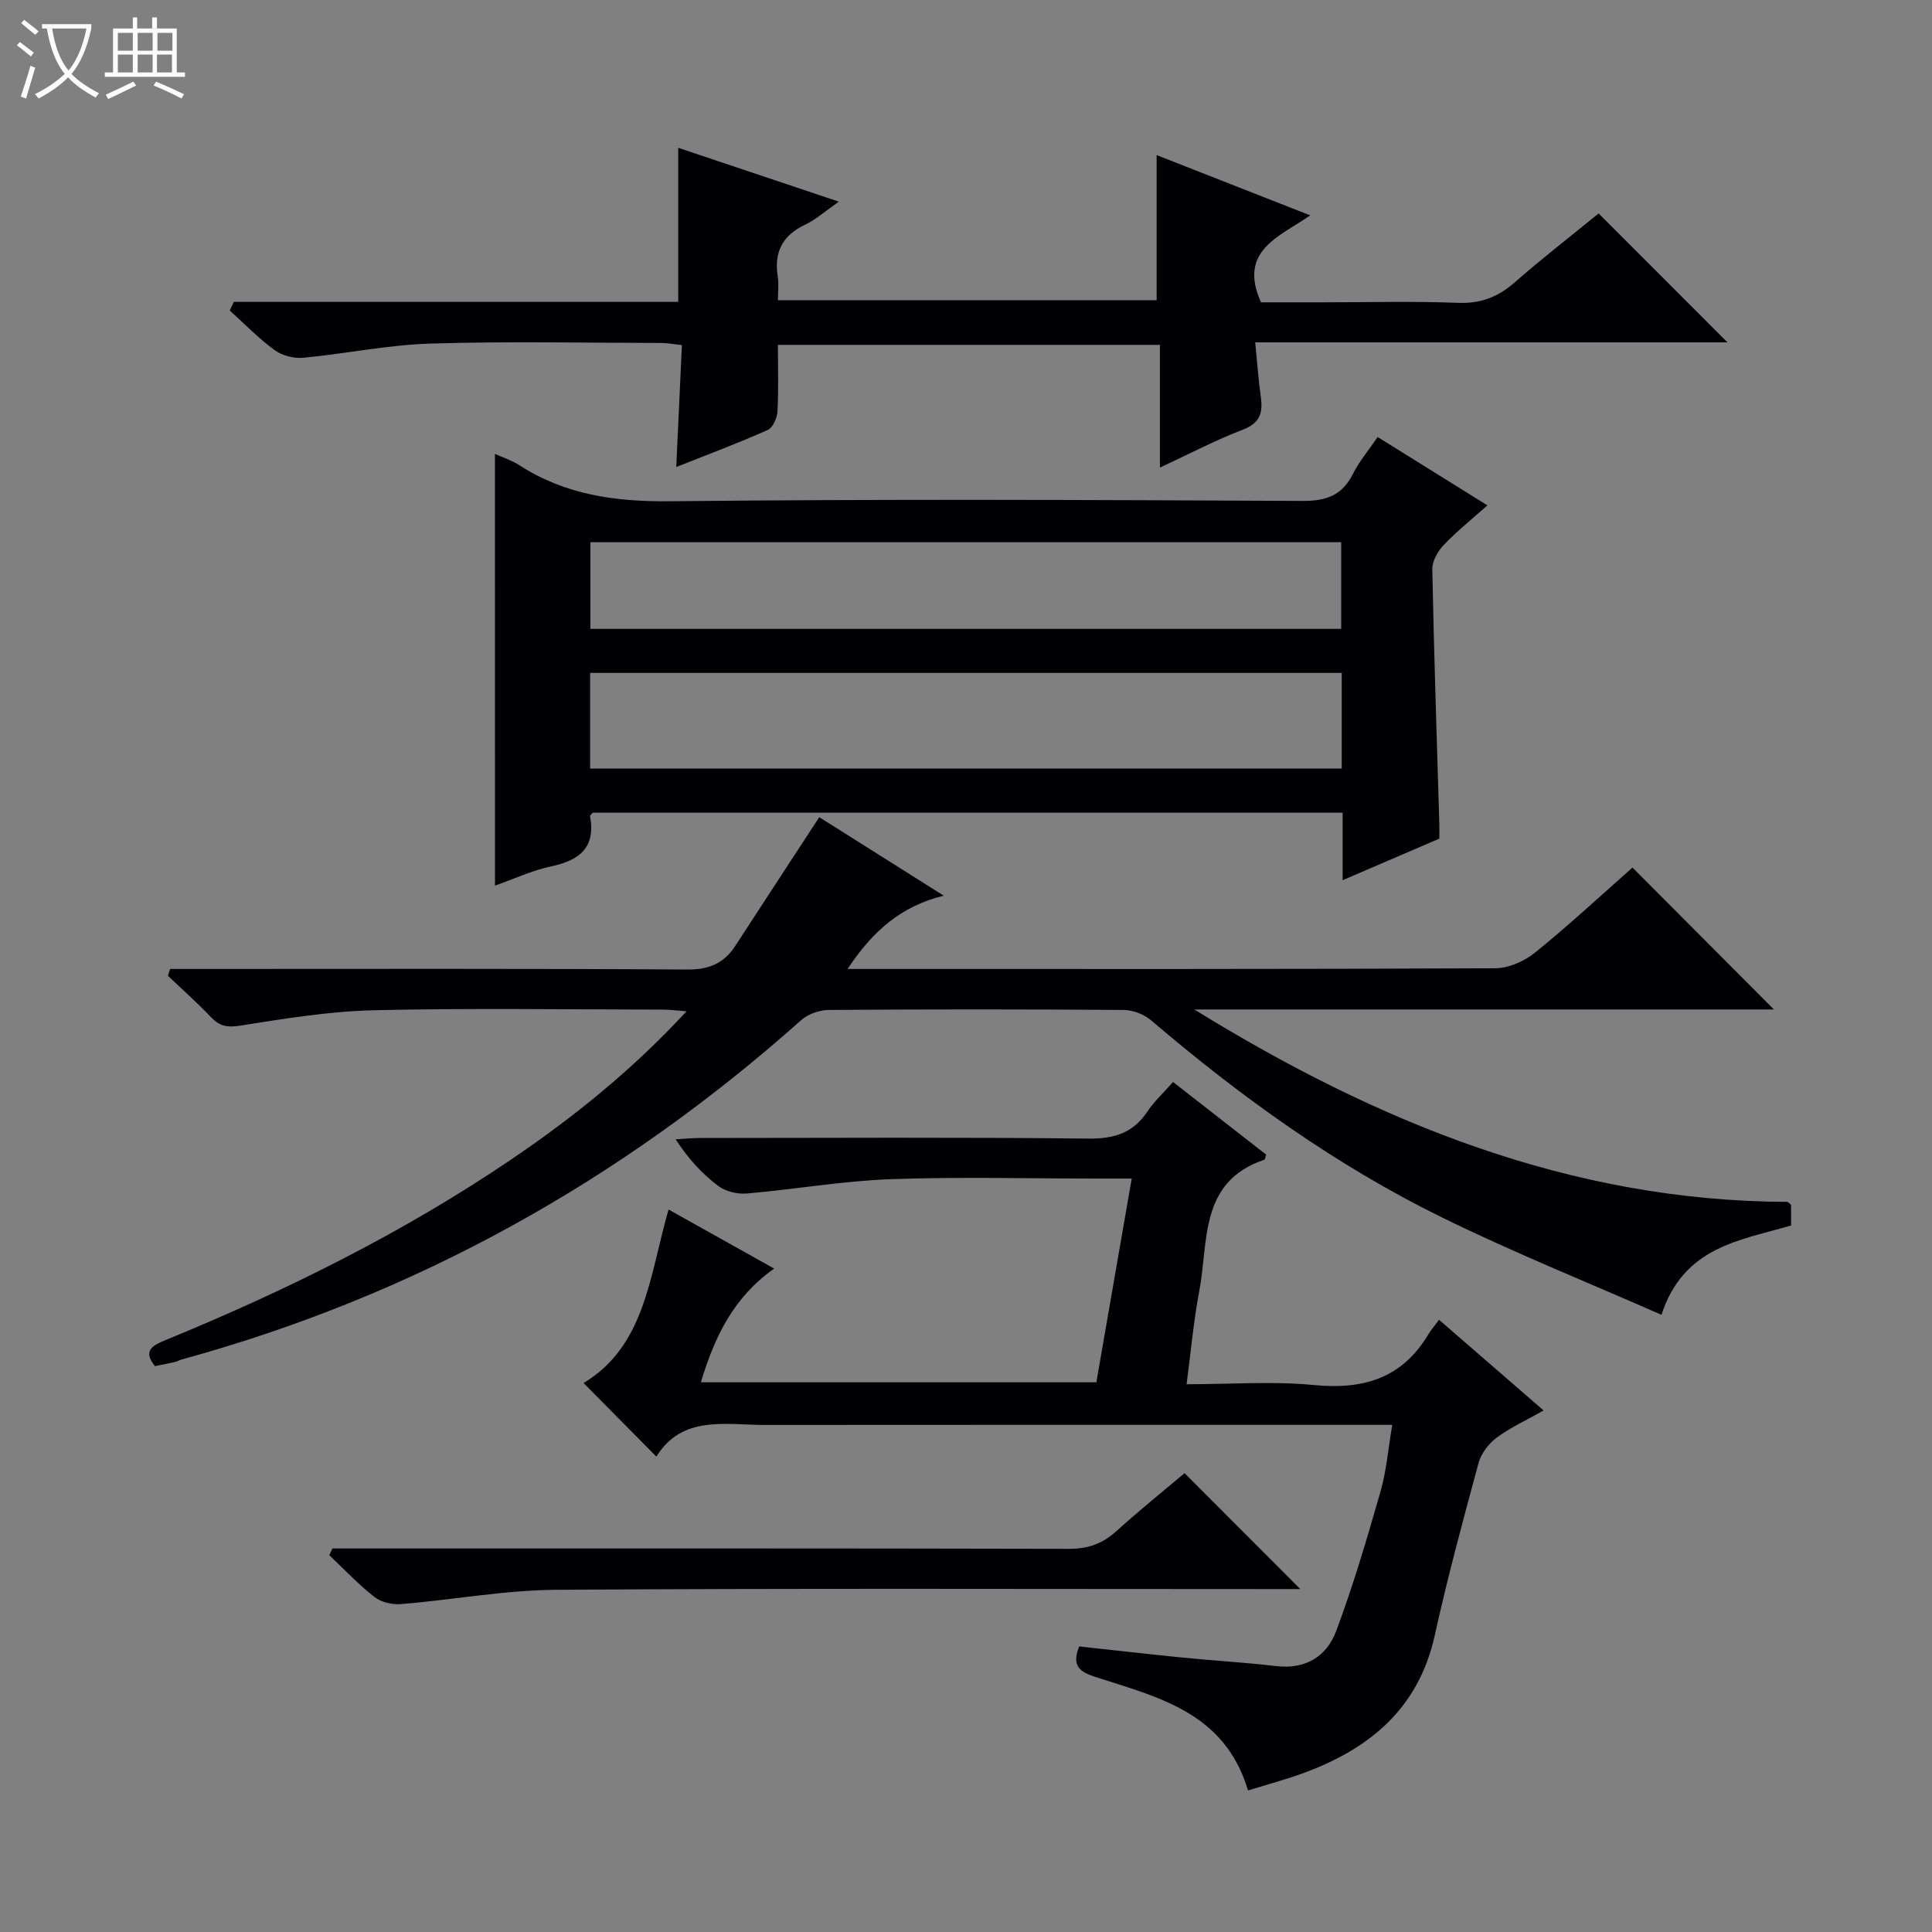
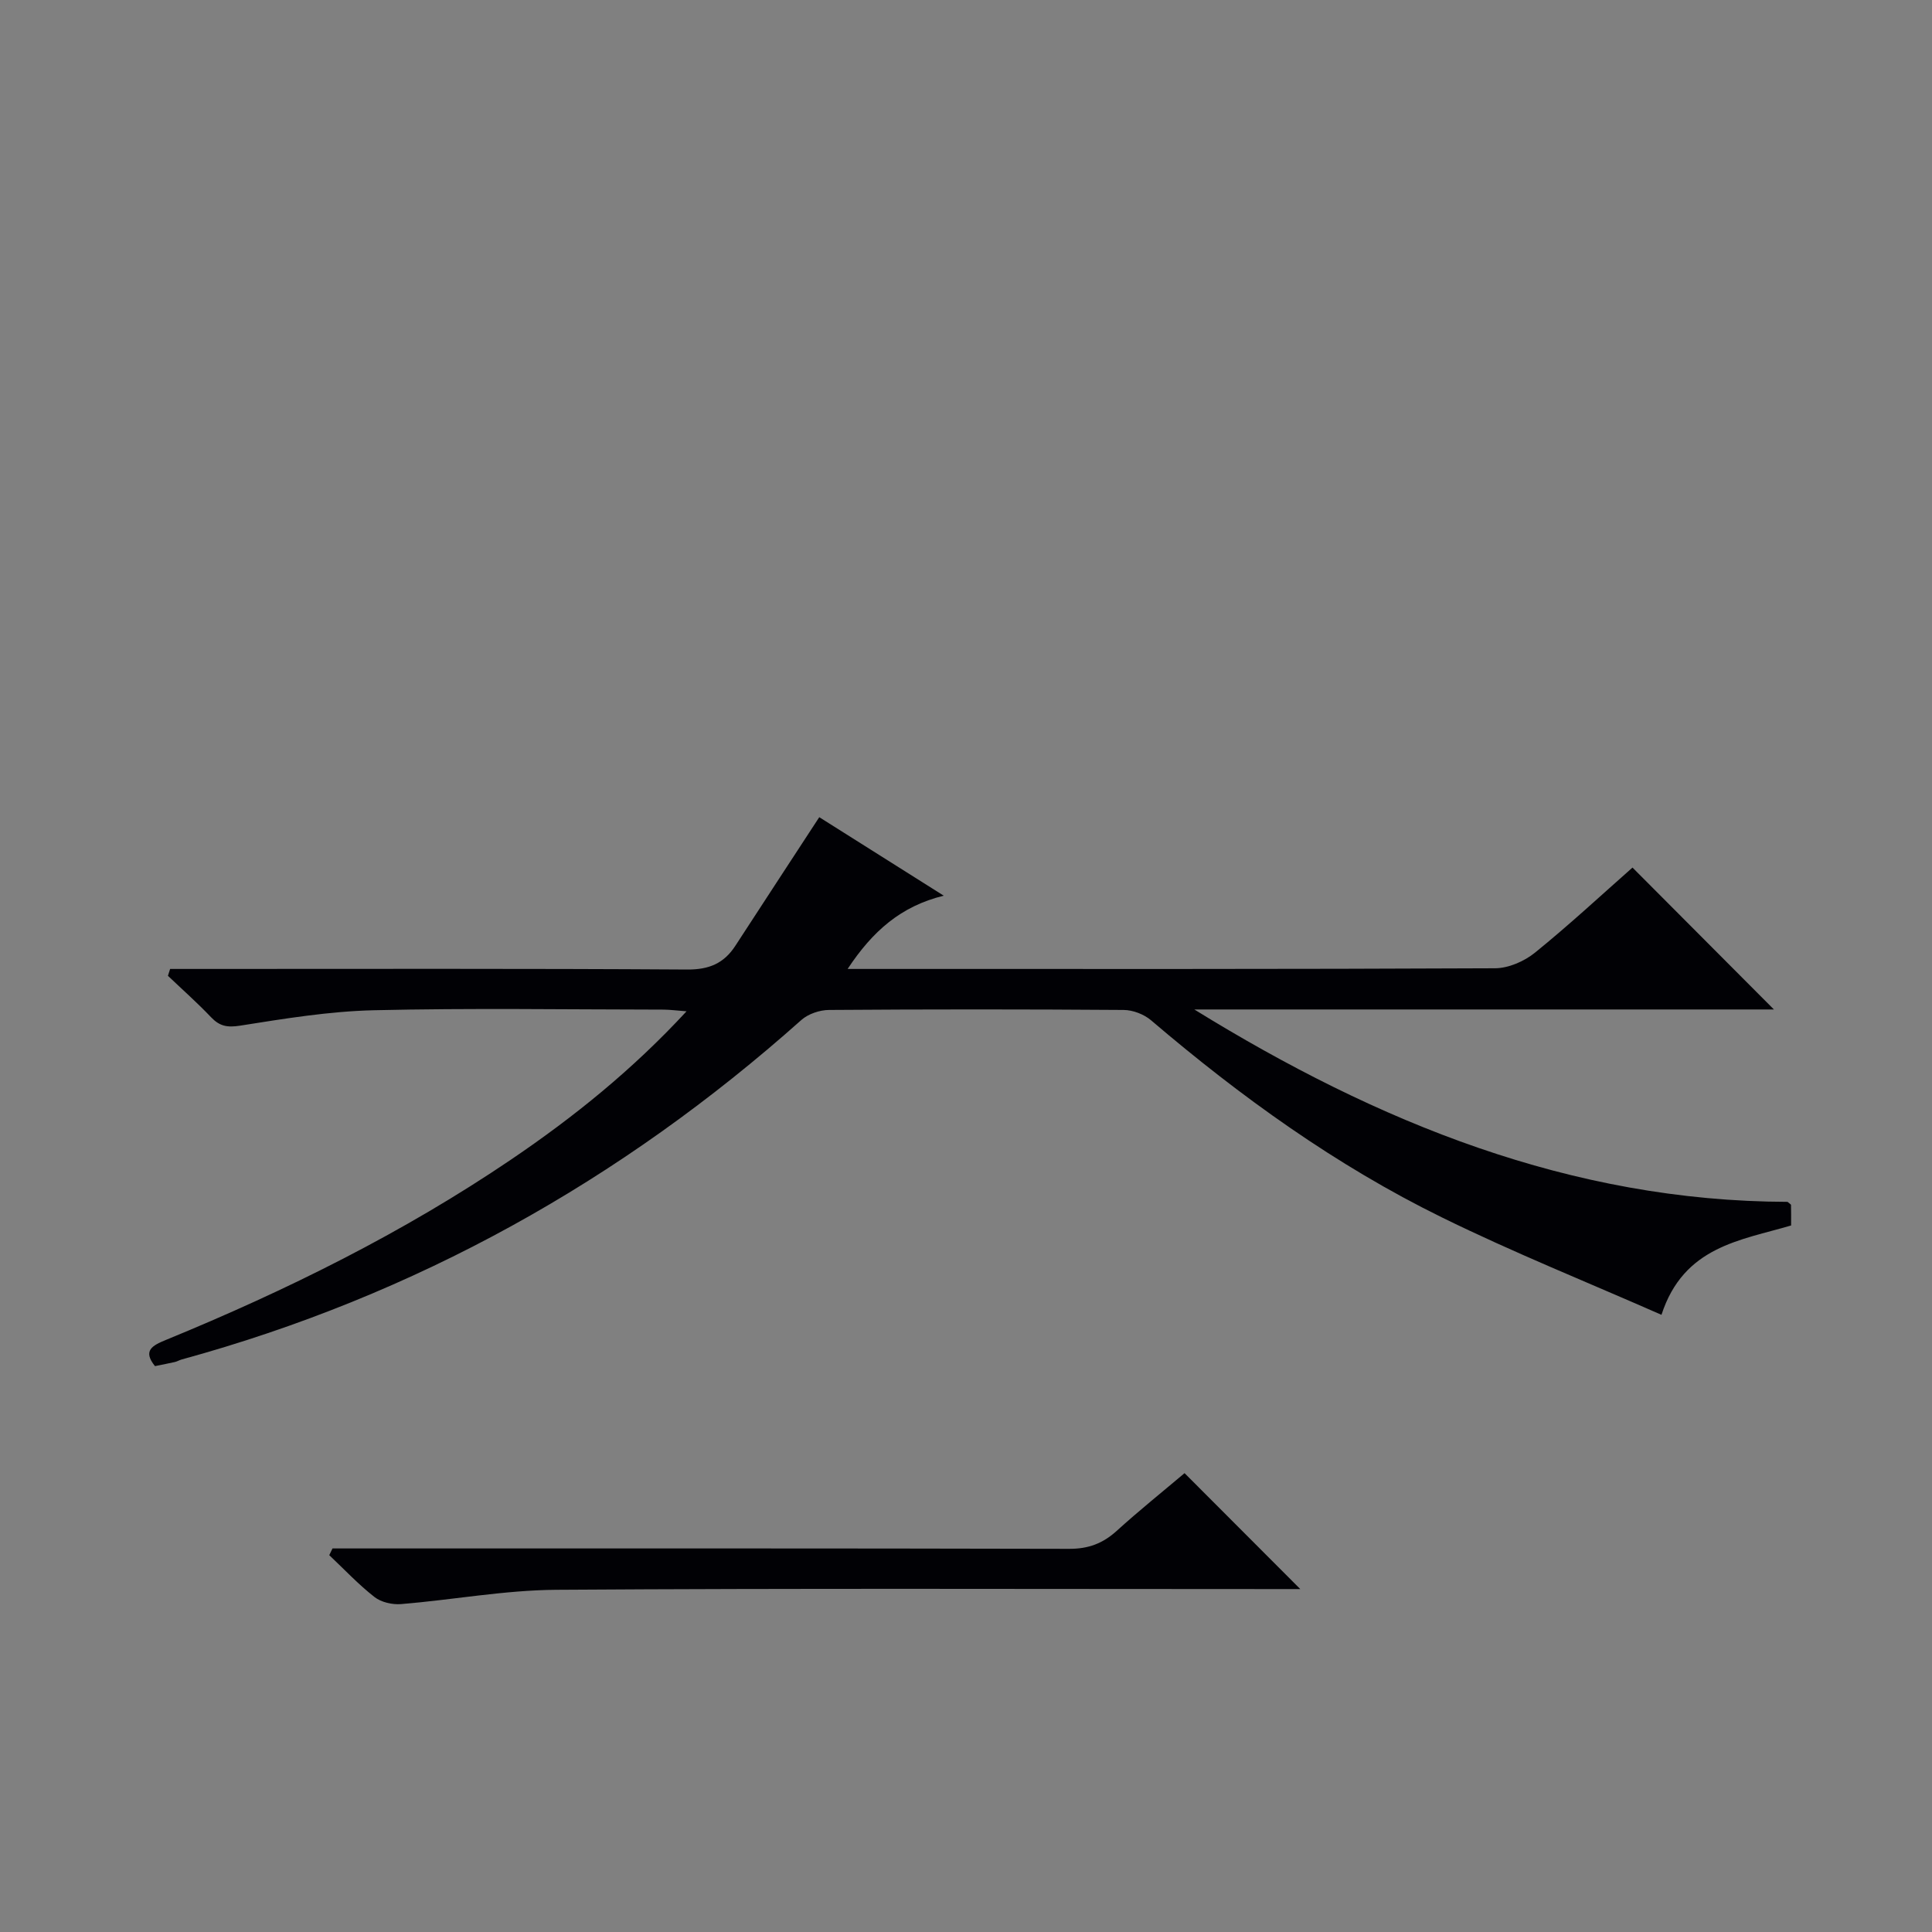
<svg xmlns="http://www.w3.org/2000/svg" enable-background="new 0 0 400 400" viewBox="0 0 400 400">
  <rect x="0" y="0" width="400" height="400" fill="#808080" stroke="none" />
-   <path d="m6.4 11.7c-1-.8-1.9-1.6-2.9-2.3l.6-.7c.9.7 1.9 1.4 2.9 2.2zm-2.1 8.3c.7-2.1 1.4-4.2 2-6.4.2.1.6.3 1 .4-.7 2.3-1.3 4.4-1.9 6.4zm3-12.8c-1.1-.9-2.1-1.7-2.9-2.4l.6-.7c1 .8 2 1.5 3 2.4zm1.4-1.3v-.9h10.2v.9c-.9 4.2-2.3 7.3-4.1 9.4 1.3 1.4 3.2 2.7 5.7 4-.2.2-.4.5-.7.9-2.5-1.4-4.4-2.7-5.7-4.2-1.4 1.5-3.5 3-6.1 4.4 0 0 0 0-.1-.1-.3-.4-.5-.7-.7-.8 2.7-1.3 4.7-2.8 6.2-4.2-1.8-2.2-3-5.3-3.7-9.4zm9.2 0h-7.1c.6 3.8 1.7 6.7 3.4 8.7 1.7-2.1 2.9-4.8 3.7-8.7z" fill="#fcfbfa" />
-   <path d="m31.6 3.6h.9v2.3h4.1v9.1h1.7v.9h-16.6v-.9h1.7v-9.1h4.1v-2.3h.9v2.3h3.1v-2.3zm-4 13.3.6.8c-1.9.9-3.8 1.9-5.8 2.8-.2-.3-.3-.6-.5-.9 2-.9 3.9-1.8 5.7-2.7zm-3.2-10.1v3.7h3.1v-3.7zm0 4.5v3.7h3.1v-3.7zm4.1-4.5v3.7h3.1v-3.7zm0 4.5v3.7h3.1v-3.7zm9.1 9.1c-2.1-1.1-4.1-2-5.8-2.7l.5-.8c2.2.9 4.1 1.8 5.8 2.6zm-1.9-13.6h-3.1v3.7h3.1zm-3.2 4.5v3.7h3.1v-3.7z" fill="#fcfbfa" />
  <g fill="#010105">
    <path d="m367.27 209c-39.57 0-79.79 0-120 0 37.91 23.4 77.98 39.72 122.82 39.83.49.42.72.53.72.64.03 1.31.02 2.63.02 4.25-10.43 3.09-22.24 4.3-26.84 18.5-15.26-6.72-30.64-12.89-45.48-20.18-21.91-10.76-41.62-24.95-60.17-40.78-1.47-1.26-3.78-2.15-5.71-2.16-20.33-.15-40.65-.15-60.98 0-1.94.01-4.31.81-5.74 2.08-37.37 33.31-79.96 57.04-128.31 70.29-.48.13-.92.41-1.4.52-1.28.29-2.57.53-4.11.85-2.6-3.21-.55-4.27 2.28-5.43 24.98-10.25 49.08-22.18 71.48-37.36 12.97-8.79 25.11-18.57 36.29-30.67-2-.15-3.39-.34-4.78-.35-19.99-.02-40-.34-59.98.13-9.25.22-18.49 1.74-27.66 3.19-2.68.42-4.25.12-6.03-1.75-2.84-2.99-5.94-5.73-8.92-8.57.15-.47.3-.94.45-1.42h5.6c33.82 0 67.65-.1 101.47.12 4.52.03 7.6-1.28 9.96-4.92 5.68-8.75 11.4-17.47 17.37-26.62 7.96 5.02 16.48 10.39 25.77 16.25-8.87 2.18-14.71 7.32-19.9 15.17h6.07c42.65 0 85.31.06 127.96-.14 2.8-.01 6.07-1.44 8.29-3.24 7.1-5.75 13.81-11.99 20.18-17.61 9.86 9.89 19.56 19.62 29.28 29.38z" />
-     <path d="m102.47 93.97c1.74.79 3.48 1.34 4.97 2.3 9.58 6.19 19.97 7.63 31.32 7.51 43.64-.47 87.29-.28 130.93-.07 4.91.02 8.16-1.13 10.4-5.56 1.32-2.62 3.26-4.92 5.14-7.67 7.66 4.77 14.95 9.31 22.72 14.15-3.24 2.89-6.34 5.37-9.04 8.21-1.23 1.29-2.4 3.33-2.37 5 .35 17.62.94 35.23 1.46 52.84.02.83 0 1.66 0 2.95-6.4 2.75-12.88 5.53-20.03 8.61 0-4.99 0-9.37 0-13.98-52.1 0-103.67 0-155.24 0-.2.25-.6.53-.56.74 1.18 6.46-2.16 9.12-8.02 10.36-3.98.85-7.77 2.63-11.67 4-.01-29.94-.01-59.34-.01-89.39zm175.32 45.35c-52.14 0-103.8 0-155.61 0v19.8h155.61c0-6.77 0-13.07 0-19.8zm-155.56-9.12h155.45c0-6.16 0-11.92 0-17.94-51.91 0-103.56 0-155.45 0z" />
-     <path d="m288.25 295c-2.65 0-4.46 0-6.27 0-41.16 0-82.32-.02-123.48.02-8.32.01-17.28-2.09-22.6 6.56-5.34-5.4-10.22-10.33-15.08-15.24 12.81-7.68 13.66-22.29 17.6-35.92 7.19 4.02 14.23 7.96 21.87 12.23-8.36 5.86-12.33 14.04-15.18 23.54h81.88c2.38-13.68 4.8-27.62 7.32-42.18-2.73 0-4.85 0-6.98 0-14.33 0-28.68-.39-42.99.13-9.92.36-19.78 2.11-29.69 2.96-1.95.17-4.4-.4-5.93-1.55-3.3-2.48-6.16-5.56-8.83-9.66 1.67-.1 3.33-.28 5-.28 26.83-.02 53.66-.17 80.49.12 5.36.06 9.25-1.18 12.22-5.66 1.36-2.05 3.24-3.75 5.27-6.05 6.57 5.12 12.94 10.1 19.27 15.03-.18.54-.21 1.01-.38 1.06-13.54 4.56-11.51 16.92-13.46 27.16-1.17 6.15-1.72 12.43-2.63 19.32 9.18 0 17.86-.66 26.4.17 10.16.99 18.17-1.38 23.6-10.41.59-.99 1.36-1.87 2.27-3.1 7.41 6.42 14.26 12.37 21.65 18.77-3.55 2.01-6.87 3.52-9.73 5.64-1.66 1.23-3.21 3.27-3.74 5.24-3.22 11.84-6.42 23.7-9.07 35.68-3.35 15.17-13.51 23.51-27.25 28.54-3.69 1.35-7.5 2.36-11.41 3.57-4.82-16.17-18.62-19.3-31.53-23.47-3.26-1.06-5.06-2.22-3.43-6.34 7.06.76 14.26 1.59 21.47 2.31 6.45.64 12.93 1.01 19.36 1.76 6.05.71 10.42-2.03 12.36-7.21 3.54-9.43 6.39-19.14 9.17-28.83 1.25-4.29 1.6-8.81 2.46-13.91z" />
-     <path d="m48.41 62.5h92.01c0-10.86 0-21.11 0-31.9 10.79 3.62 21.45 7.19 33.25 11.15-2.81 1.96-4.74 3.71-7 4.78-4.72 2.23-6.45 5.72-5.64 10.77.23 1.45.04 2.97.04 4.87h78.4c0-10.01 0-19.88 0-30.06 10.31 4.05 20.65 8.1 31.8 12.48-6.37 4.44-15.01 7.27-10.2 18h12.81c9.33 0 18.68-.25 27.99.11 4.69.18 8.26-1.2 11.71-4.22 5.76-5.04 11.82-9.73 17.4-14.29 8.95 8.96 17.72 17.74 26.67 26.69-32.21 0-64.57 0-97.77 0 .41 4.1.65 7.67 1.15 11.2.46 3.29-.06 5.49-3.71 6.88-5.69 2.17-11.11 5.03-17.17 7.85 0-8.8 0-16.91 0-25.41-26.36 0-52.41 0-79.09 0 0 4.57.15 9.19-.09 13.78-.07 1.35-.96 3.37-2.02 3.84-6.05 2.7-12.26 5.02-18.94 7.67.4-8.71.78-16.79 1.17-25.24-1.69-.18-2.95-.43-4.2-.44-16-.03-32.01-.37-47.99.13-8.75.27-17.45 2.11-26.21 2.93-1.93.18-4.36-.44-5.91-1.57-3.33-2.43-6.23-5.44-9.31-8.22.28-.59.57-1.18.85-1.78z" />
    <path d="m245.25 305c8.02 8.03 15.75 15.78 23.96 24-1.78 0-3.49 0-5.19 0-49.61 0-99.22-.18-148.83.15-10.72.07-21.42 2.08-32.14 2.96-1.81.15-4.12-.37-5.51-1.46-3.34-2.61-6.27-5.74-9.37-8.67.22-.46.45-.93.67-1.39h5.7c48.94 0 97.89-.04 146.83.08 3.96.01 6.95-1.11 9.82-3.71 4.65-4.22 9.55-8.15 14.06-11.96z" />
  </g>
</svg>